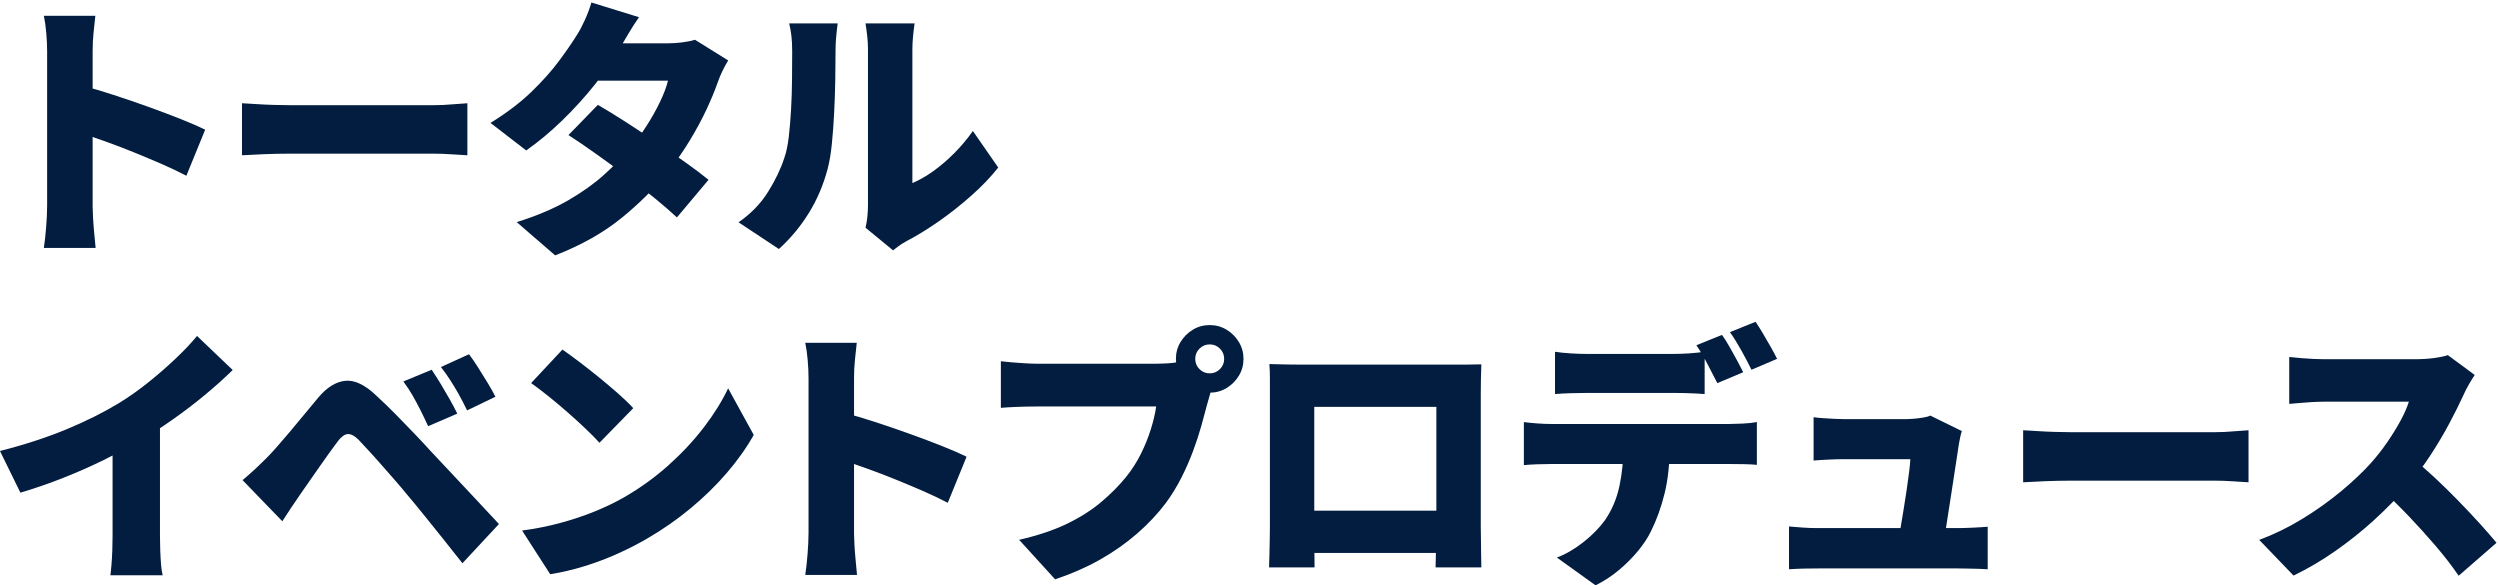
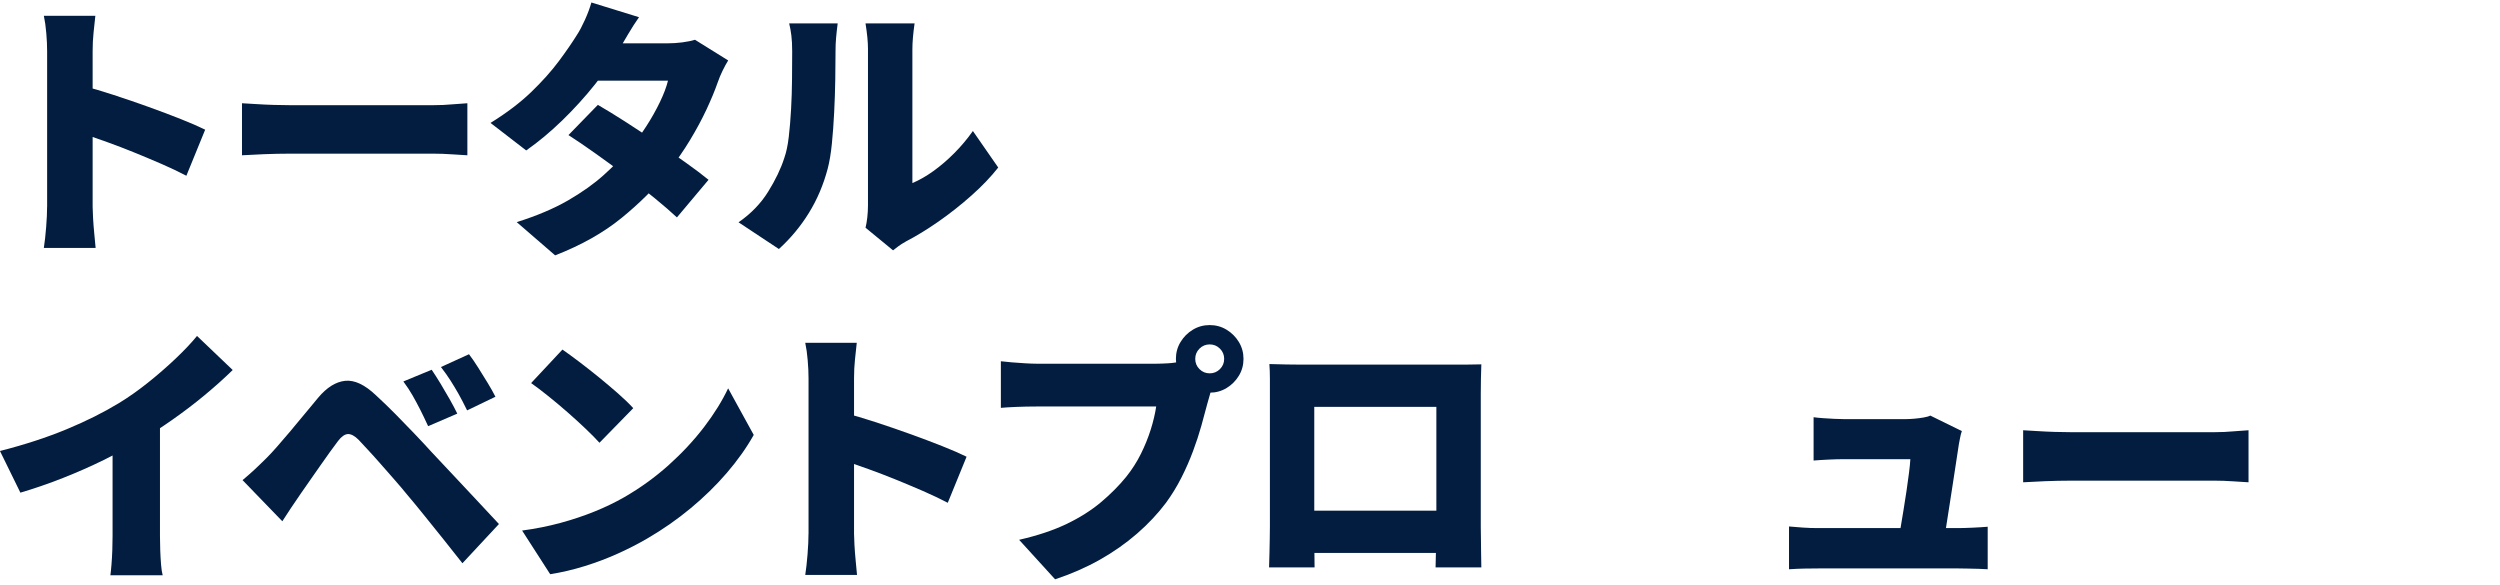
<svg xmlns="http://www.w3.org/2000/svg" width="662" height="155" viewBox="0 0 662 155" fill="none">
  <path d="M12.48 54.76V13.56C12.48 12.12 12.41 10.53 12.26 8.8C12.12 7.07 11.9 5.53 11.61 4.18H25.25C25.11 5.53 24.95 6.99 24.78 8.58C24.61 10.17 24.53 11.83 24.53 13.56V54.76C24.53 55.39 24.57 56.36 24.64 57.68C24.71 59 24.82 60.39 24.96 61.83C25.1 63.27 25.22 64.55 25.32 65.65H11.61C11.85 64.11 12.05 62.28 12.22 60.17C12.39 58.05 12.47 56.25 12.47 54.76H12.48ZM21.94 22.72C24.34 23.35 27.06 24.15 30.09 25.14C33.12 26.13 36.17 27.17 39.25 28.28C42.33 29.39 45.2 30.47 47.87 31.53C50.54 32.59 52.69 33.53 54.33 34.34L49.35 46.54C47.33 45.48 45.13 44.44 42.75 43.4C40.37 42.37 37.96 41.36 35.53 40.37C33.1 39.38 30.72 38.47 28.39 37.63C26.06 36.79 23.9 36.03 21.93 35.36V22.73L21.94 22.72Z" fill="#021D40" />
  <path d="M64.08 27.34C65.04 27.39 66.28 27.46 67.8 27.56C69.32 27.66 70.87 27.73 72.45 27.78C74.04 27.83 75.41 27.85 76.56 27.85H114.88C116.51 27.85 118.14 27.78 119.75 27.63C121.36 27.49 122.7 27.39 123.76 27.34V41.12C122.85 41.07 121.51 40.99 119.75 40.87C117.99 40.75 116.37 40.69 114.88 40.69H76.56C74.49 40.69 72.27 40.74 69.89 40.83C67.51 40.93 65.57 41.02 64.08 41.12V27.34Z" fill="#021D40" />
  <path d="M169.22 4.54C168.21 5.98 167.22 7.52 166.26 9.16C165.3 10.8 164.58 12.02 164.1 12.84C162.37 15.87 160.18 19.05 157.53 22.37C154.88 25.69 152 28.86 148.87 31.9C145.74 34.93 142.57 37.58 139.34 39.84L129.89 32.55C134.17 29.9 137.77 27.17 140.68 24.36C143.59 21.55 146.02 18.83 147.97 16.21C149.92 13.59 151.52 11.27 152.77 9.25C153.44 8.24 154.15 6.9 154.9 5.24C155.65 3.58 156.21 2.05 156.6 0.66L169.23 4.56L169.22 4.54ZM192.82 16.01C192.34 16.78 191.85 17.68 191.34 18.72C190.83 19.76 190.39 20.83 190.01 21.93C189.29 24 188.31 26.34 187.09 28.97C185.86 31.59 184.41 34.3 182.72 37.09C181.04 39.88 179.11 42.65 176.95 45.39C173.49 49.72 169.36 53.83 164.57 57.73C159.78 61.63 153.93 64.92 147 67.62L136.83 58.82C142.17 57.14 146.69 55.22 150.4 53.08C154.1 50.94 157.27 48.69 159.89 46.33C162.51 43.97 164.81 41.64 166.78 39.33C168.27 37.6 169.71 35.65 171.11 33.48C172.51 31.32 173.72 29.16 174.75 27.02C175.78 24.88 176.49 22.99 176.88 21.36H153.79L157.69 11.47H176.88C178.08 11.47 179.34 11.39 180.67 11.22C181.99 11.05 183.11 10.82 184.03 10.53L192.83 16.01H192.82ZM158.32 27.77C160.48 29.02 162.91 30.51 165.61 32.24C168.3 33.97 171.03 35.78 173.8 37.65C176.57 39.53 179.16 41.33 181.59 43.06C184.02 44.79 186.03 46.31 187.62 47.61L179.25 57.57C177.71 56.13 175.75 54.43 173.37 52.48C170.99 50.53 168.41 48.52 165.65 46.45C162.88 44.38 160.18 42.41 157.53 40.53C154.88 38.65 152.55 37.07 150.53 35.77L158.32 27.76V27.77Z" fill="#021D40" />
  <path d="M195.56 58.87C198.83 56.61 201.44 53.92 203.39 50.79C205.34 47.66 206.77 44.68 207.68 41.84C208.21 40.35 208.61 38.47 208.87 36.21C209.13 33.95 209.34 31.51 209.48 28.89C209.62 26.27 209.71 23.63 209.73 20.99C209.75 18.34 209.77 15.89 209.77 13.63C209.77 11.95 209.7 10.53 209.55 9.37C209.41 8.22 209.21 7.16 208.97 6.19H221.82C221.63 7.68 221.48 8.98 221.39 10.09C221.29 11.2 221.25 12.33 221.25 13.48C221.25 15.69 221.23 18.22 221.18 21.06C221.13 23.9 221.04 26.79 220.89 29.72C220.75 32.65 220.54 35.43 220.28 38.05C220.02 40.67 219.64 42.9 219.16 44.72C218.05 48.91 216.41 52.78 214.22 56.34C212.03 59.9 209.37 63.1 206.25 65.94L195.57 58.87H195.56ZM229.19 60.32C229.38 59.55 229.54 58.64 229.66 57.58C229.78 56.52 229.84 55.44 229.84 54.33V12.91C229.84 11.13 229.62 8.89 229.19 6.2H242.18C241.79 8.94 241.6 11.2 241.6 12.98V48.48C243.43 47.71 245.28 46.65 247.16 45.3C249.04 43.95 250.88 42.38 252.68 40.57C254.48 38.76 256.13 36.81 257.62 34.69L264.33 44.36C262.41 46.81 260.04 49.29 257.22 51.79C254.41 54.29 251.49 56.59 248.49 58.68C245.48 60.77 242.63 62.52 239.94 63.91C239.07 64.39 238.38 64.84 237.85 65.24C237.32 65.65 236.86 66 236.48 66.29L229.19 60.3V60.32Z" fill="#021D40" />
  <path d="M-9.76585e-06 119.42C6.59 117.74 12.48 115.81 17.68 113.65C22.88 111.49 27.49 109.18 31.53 106.72C33.98 105.23 36.51 103.45 39.11 101.38C41.71 99.31 44.16 97.18 46.47 94.99C48.78 92.8 50.68 90.79 52.17 88.96L61.62 97.98C59.36 100.19 56.84 102.44 54.08 104.73C51.31 107.02 48.45 109.19 45.49 111.26C42.53 113.33 39.63 115.21 36.79 116.89C34 118.48 30.9 120.11 27.48 121.8C24.06 123.48 20.47 125.07 16.69 126.56C12.91 128.05 9.15 129.35 5.4 130.46L-0.01 119.42H-9.76585e-06ZM29.8 112.35L42.36 109.61V141.87C42.36 143.02 42.38 144.29 42.43 145.66C42.48 147.03 42.55 148.32 42.65 149.52C42.75 150.72 42.89 151.66 43.08 152.33H29.23C29.33 151.66 29.42 150.72 29.52 149.52C29.62 148.32 29.69 147.03 29.74 145.66C29.79 144.29 29.81 143.03 29.81 141.87V112.36L29.8 112.35Z" fill="#021D40" />
  <path d="M64.22 127.14C65.37 126.18 66.43 125.25 67.39 124.36C68.35 123.47 69.43 122.42 70.64 121.22C71.46 120.4 72.37 119.42 73.38 118.26C74.39 117.11 75.5 115.82 76.7 114.4C77.9 112.98 79.14 111.49 80.42 109.93C81.69 108.37 82.98 106.82 84.28 105.28C86.54 102.59 88.91 101.11 91.39 100.84C93.87 100.58 96.6 101.86 99.58 104.7C101.31 106.29 103.02 107.94 104.7 109.64C106.38 111.35 108.03 113.04 109.64 114.73C111.25 116.41 112.78 118.05 114.22 119.64C115.85 121.37 117.71 123.35 119.78 125.56C121.85 127.77 123.97 130.03 126.13 132.34C128.3 134.65 130.29 136.79 132.12 138.76L122.45 149.15C120.91 147.18 119.26 145.1 117.51 142.91C115.75 140.72 114.03 138.58 112.35 136.49C110.67 134.4 109.15 132.56 107.8 130.97C106.74 129.67 105.59 128.31 104.34 126.89C103.09 125.47 101.86 124.08 100.66 122.7C99.46 121.33 98.35 120.1 97.34 119.02C96.33 117.94 95.54 117.08 94.96 116.46C93.9 115.4 92.95 114.9 92.11 114.94C91.27 114.99 90.39 115.61 89.48 116.82C88.85 117.64 88.12 118.64 87.28 119.81C86.44 120.99 85.56 122.23 84.65 123.53C83.74 124.83 82.85 126.1 81.98 127.35C81.11 128.6 80.34 129.71 79.67 130.67C78.8 131.92 77.94 133.2 77.07 134.49C76.2 135.78 75.43 136.97 74.76 138.03L64.22 127.13V127.14ZM114.31 97.91C115.03 98.97 115.81 100.2 116.66 101.59C117.5 102.99 118.32 104.38 119.11 105.78C119.9 107.18 120.56 108.43 121.09 109.53L113.37 112.85C112.6 111.17 111.89 109.69 111.24 108.41C110.59 107.14 109.93 105.91 109.26 104.73C108.59 103.55 107.77 102.31 106.81 101.01L114.31 97.91ZM124.19 93.8C124.96 94.81 125.78 96 126.64 97.37C127.51 98.74 128.35 100.1 129.17 101.45C129.99 102.8 130.66 104 131.19 105.06L123.69 108.67C122.87 106.99 122.11 105.53 121.42 104.3C120.72 103.07 120.01 101.89 119.29 100.76C118.57 99.63 117.73 98.44 116.76 97.19L124.19 93.8Z" fill="#021D40" />
  <path d="M138.26 140.49C141.82 140.01 145.2 139.34 148.4 138.47C151.6 137.6 154.62 136.59 157.46 135.44C160.3 134.29 162.9 133.03 165.25 131.69C169.58 129.19 173.52 126.34 177.08 123.14C180.64 119.94 183.75 116.6 186.42 113.11C189.09 109.62 191.22 106.19 192.81 102.83L199.59 115.17C197.67 118.59 195.28 121.94 192.45 125.24C189.61 128.54 186.42 131.65 182.89 134.58C179.35 137.52 175.57 140.16 171.52 142.52C169.07 143.96 166.42 145.32 163.58 146.6C160.74 147.88 157.81 148.98 154.78 149.92C151.75 150.86 148.72 151.57 145.69 152.05L138.26 140.5V140.49ZM148.94 92.57C150.19 93.44 151.66 94.51 153.34 95.78C155.02 97.06 156.77 98.43 158.57 99.89C160.37 101.36 162.08 102.8 163.69 104.22C165.3 105.64 166.64 106.93 167.69 108.08L158.74 117.24C157.78 116.18 156.55 114.94 155.06 113.52C153.57 112.1 151.96 110.63 150.23 109.12C148.5 107.6 146.79 106.17 145.11 104.83C143.43 103.48 141.94 102.35 140.64 101.44L148.94 92.56V92.57Z" fill="#021D40" />
  <path d="M214.1 141.36V100.16C214.1 98.72 214.03 97.13 213.88 95.4C213.74 93.67 213.52 92.13 213.23 90.78H226.87C226.73 92.13 226.57 93.59 226.4 95.18C226.23 96.77 226.15 98.43 226.15 100.16V141.36C226.15 141.99 226.19 142.96 226.26 144.28C226.33 145.6 226.44 146.99 226.58 148.43C226.72 149.87 226.84 151.15 226.94 152.25H213.23C213.47 150.71 213.67 148.88 213.84 146.77C214.01 144.65 214.09 142.85 214.09 141.36H214.1ZM223.56 109.32C225.96 109.95 228.68 110.75 231.71 111.74C234.74 112.73 237.79 113.77 240.87 114.88C243.95 115.99 246.82 117.07 249.49 118.13C252.16 119.19 254.31 120.13 255.95 120.94L250.97 133.14C248.95 132.08 246.75 131.04 244.37 130C241.99 128.97 239.58 127.96 237.15 126.97C234.72 125.98 232.34 125.07 230.01 124.23C227.68 123.39 225.52 122.63 223.55 121.96V109.33L223.56 109.32Z" fill="#021D40" />
  <path d="M321.55 101.23C321.16 102 320.82 102.95 320.5 104.08C320.19 105.21 319.91 106.19 319.67 107C319.24 108.68 318.72 110.6 318.12 112.74C317.52 114.88 316.79 117.12 315.92 119.45C315.05 121.78 314.03 124.12 312.85 126.45C311.67 128.78 310.31 131.01 308.77 133.12C306.6 136.01 304.04 138.74 301.08 141.31C298.12 143.88 294.83 146.19 291.19 148.24C287.56 150.28 283.62 152 279.39 153.4L269.86 142.94C274.72 141.83 278.9 140.44 282.42 138.75C285.93 137.07 288.96 135.15 291.51 133.01C294.06 130.87 296.3 128.62 298.22 126.26C299.76 124.34 301.06 122.3 302.12 120.16C303.18 118.02 304.04 115.88 304.72 113.74C305.39 111.6 305.87 109.57 306.16 107.64H274.41C272.63 107.64 270.86 107.68 269.11 107.75C267.35 107.82 265.99 107.91 265.03 108V95.66C265.8 95.76 266.76 95.85 267.92 95.95C269.07 96.05 270.25 96.13 271.46 96.2C272.66 96.27 273.65 96.31 274.42 96.31H306.24C307.06 96.31 308.09 96.27 309.34 96.2C310.59 96.13 311.77 95.95 312.88 95.66L321.54 101.22L321.55 101.23ZM311.38 95.03C311.38 93.4 311.79 91.9 312.61 90.56C313.43 89.21 314.51 88.13 315.86 87.31C317.21 86.49 318.7 86.08 320.33 86.08C321.96 86.08 323.46 86.49 324.8 87.31C326.15 88.13 327.23 89.21 328.05 90.56C328.87 91.91 329.28 93.4 329.28 95.03C329.28 96.66 328.87 98.16 328.05 99.5C327.23 100.85 326.15 101.93 324.8 102.75C323.45 103.57 321.96 103.98 320.33 103.98C318.7 103.98 317.2 103.57 315.86 102.75C314.51 101.93 313.43 100.85 312.61 99.5C311.79 98.15 311.38 96.66 311.38 95.03ZM316.5 95.03C316.5 96.09 316.87 96.99 317.62 97.74C318.37 98.49 319.27 98.86 320.33 98.86C321.39 98.86 322.29 98.49 323.04 97.74C323.79 96.99 324.16 96.09 324.16 95.03C324.16 93.97 323.79 93.07 323.04 92.32C322.29 91.57 321.39 91.2 320.33 91.2C319.27 91.2 318.37 91.57 317.62 92.32C316.87 93.07 316.5 93.97 316.5 95.03Z" fill="#021D40" />
  <path d="M336.13 96.4C337.62 96.45 339.11 96.48 340.6 96.51C342.09 96.53 343.37 96.55 344.42 96.55H388.11C389.43 96.55 390.82 96.53 392.26 96.48C392.21 97.68 392.18 98.97 392.15 100.34C392.12 101.71 392.11 103.02 392.11 104.27V139.49C392.11 140.26 392.12 141.25 392.15 142.45C392.17 143.65 392.19 144.84 392.19 146.02C392.19 147.2 392.21 148.61 392.26 150.24H380.14C380.19 147.83 380.24 145.79 380.28 144.11C380.33 142.43 380.35 140.84 380.35 139.35V107.74H348.02V142.74C348.02 143.99 348.03 145.18 348.06 146.31C348.08 147.44 348.1 148.75 348.1 150.24H336.05C336.1 148.75 336.13 147.43 336.16 146.27C336.18 145.12 336.21 143.92 336.23 142.7C336.25 141.47 336.27 140.35 336.27 139.34V100.3C336.27 98.81 336.22 97.51 336.13 96.4ZM384.62 135.22V146.41H341.97V135.22H384.62Z" fill="#021D40" />
-   <path d="M403.53 111.77C404.64 111.91 405.85 112.04 407.17 112.13C408.49 112.23 409.71 112.27 410.81 112.27H458.08C458.85 112.27 459.98 112.23 461.47 112.16C462.96 112.09 464.21 111.96 465.22 111.76V123.09C464.26 122.99 463.1 122.93 461.76 122.91C460.41 122.89 459.19 122.87 458.08 122.87H410.81C409.75 122.87 408.52 122.89 407.13 122.94C405.73 122.99 404.53 123.06 403.52 123.16V111.76L403.53 111.77ZM411.76 93.15C413.01 93.34 414.42 93.49 415.98 93.58C417.54 93.68 418.93 93.72 420.13 93.72H443.01C444.36 93.72 445.75 93.67 447.2 93.58C448.64 93.48 450.04 93.34 451.39 93.15V104.34C450.04 104.24 448.66 104.17 447.24 104.12C445.82 104.07 444.41 104.05 443.02 104.05H420.14C418.89 104.05 417.48 104.07 415.92 104.12C414.36 104.17 412.97 104.24 411.77 104.34V93.15H411.76ZM442.14 117.98C442.14 122.79 441.68 127.04 440.77 130.72C439.86 134.4 438.65 137.73 437.16 140.71C436.34 142.39 435.2 144.13 433.73 145.91C432.26 147.69 430.58 149.37 428.68 150.96C426.78 152.55 424.72 153.89 422.51 155L412.26 147.64C414.67 146.73 417.03 145.34 419.37 143.49C421.7 141.64 423.59 139.7 425.04 137.68C426.87 134.99 428.13 131.99 428.83 128.7C429.53 125.41 429.88 121.86 429.88 118.06L442.15 117.99L442.14 117.98ZM455.99 88.68C456.61 89.55 457.28 90.59 457.97 91.82C458.67 93.05 459.34 94.26 459.99 95.46C460.64 96.66 461.18 97.7 461.61 98.56L454.75 101.45C453.98 99.96 453.1 98.26 452.12 96.36C451.13 94.46 450.16 92.81 449.2 91.42L455.98 88.68H455.99ZM464.87 85.21C465.49 86.12 466.17 87.19 466.89 88.42C467.61 89.65 468.31 90.85 468.98 92.03C469.65 93.21 470.18 94.21 470.57 95.02L463.79 97.91C463.07 96.42 462.18 94.72 461.12 92.82C460.06 90.92 459.05 89.3 458.09 87.95L464.87 85.21Z" fill="#021D40" />
  <path d="M473.74 139.41C474.75 139.51 475.95 139.6 477.35 139.7C478.74 139.8 480.12 139.84 481.46 139.84H518.48C519.44 139.84 520.73 139.8 522.34 139.73C523.95 139.66 525.29 139.57 526.34 139.48V150.74C525.81 150.69 525.06 150.66 524.1 150.63C523.14 150.61 522.16 150.58 521.18 150.56C520.19 150.54 519.34 150.52 518.62 150.52H481.46C480.11 150.52 478.87 150.53 477.74 150.56C476.61 150.58 475.27 150.64 473.73 150.74V139.41H473.74ZM519.5 114.15C519.31 114.68 519.15 115.28 519.03 115.95C518.91 116.62 518.8 117.18 518.71 117.61C518.57 118.57 518.36 119.91 518.1 121.62C517.84 123.33 517.55 125.23 517.23 127.32C516.92 129.41 516.59 131.51 516.26 133.6C515.92 135.69 515.62 137.62 515.36 139.37C515.1 141.13 514.87 142.53 514.67 143.59H502.62C502.81 142.53 503.03 141.26 503.27 139.77C503.51 138.28 503.77 136.69 504.06 135.01C504.35 133.33 504.61 131.64 504.85 129.96C505.09 128.28 505.31 126.7 505.5 125.23C505.69 123.76 505.81 122.55 505.86 121.59H488.25C487.05 121.59 485.69 121.63 484.17 121.7C482.65 121.77 481.34 121.86 480.24 121.95V110.48C480.91 110.58 481.74 110.66 482.73 110.73C483.72 110.8 484.71 110.86 485.73 110.91C486.74 110.96 487.56 110.98 488.18 110.98H504.78C505.36 110.98 506.07 110.94 506.91 110.87C507.75 110.8 508.58 110.69 509.4 110.55C510.22 110.41 510.79 110.24 511.13 110.04L519.5 114.15Z" fill="#021D40" />
  <path d="M535.73 113.93C536.69 113.98 537.93 114.05 539.45 114.15C540.97 114.25 542.52 114.32 544.11 114.37C545.7 114.42 547.07 114.44 548.22 114.44H586.54C588.18 114.44 589.8 114.37 591.41 114.22C593.02 114.08 594.36 113.98 595.41 113.93V127.71C594.5 127.66 593.16 127.58 591.41 127.46C589.65 127.34 588.03 127.28 586.54 127.28H548.22C546.15 127.28 543.93 127.33 541.54 127.42C539.16 127.52 537.22 127.61 535.73 127.71V113.93Z" fill="#021D40" />
-   <path d="M655.31 99.29C654.97 99.77 654.49 100.54 653.87 101.6C653.24 102.66 652.74 103.65 652.35 104.56C651.34 106.77 650.1 109.26 648.63 112.03C647.16 114.8 645.5 117.6 643.65 120.44C641.8 123.28 639.81 125.95 637.7 128.45C635 131.58 632.01 134.64 628.72 137.65C625.42 140.66 621.96 143.42 618.33 145.95C614.7 148.48 611.03 150.63 607.33 152.41L598.24 142.96C602.14 141.52 605.94 139.67 609.64 137.4C613.34 135.14 616.76 132.71 619.89 130.11C623.02 127.51 625.64 125.03 627.76 122.68C629.35 120.9 630.8 119.05 632.13 117.12C633.45 115.2 634.62 113.31 635.63 111.46C636.64 109.61 637.38 107.91 637.87 106.37H615.43C614.37 106.37 613.25 106.41 612.07 106.48C610.89 106.55 609.78 106.64 608.75 106.73C607.71 106.83 606.86 106.9 606.19 106.95V94.54C607.06 94.64 608.08 94.73 609.26 94.83C610.44 94.93 611.59 95 612.72 95.05C613.85 95.1 614.75 95.12 615.43 95.12H639.53C641.36 95.12 643.05 95.01 644.62 94.8C646.18 94.58 647.37 94.33 648.19 94.04L655.33 99.31L655.31 99.29ZM638.64 121.22C640.47 122.66 642.44 124.37 644.56 126.34C646.68 128.31 648.78 130.37 650.87 132.51C652.96 134.65 654.9 136.71 656.68 138.68C658.46 140.65 659.93 142.34 661.08 143.73L651.05 152.46C649.27 149.86 647.26 147.25 645.02 144.63C642.78 142.01 640.43 139.4 637.95 136.8C635.47 134.2 632.94 131.72 630.34 129.37L638.64 121.22Z" fill="#021D40" />
</svg>